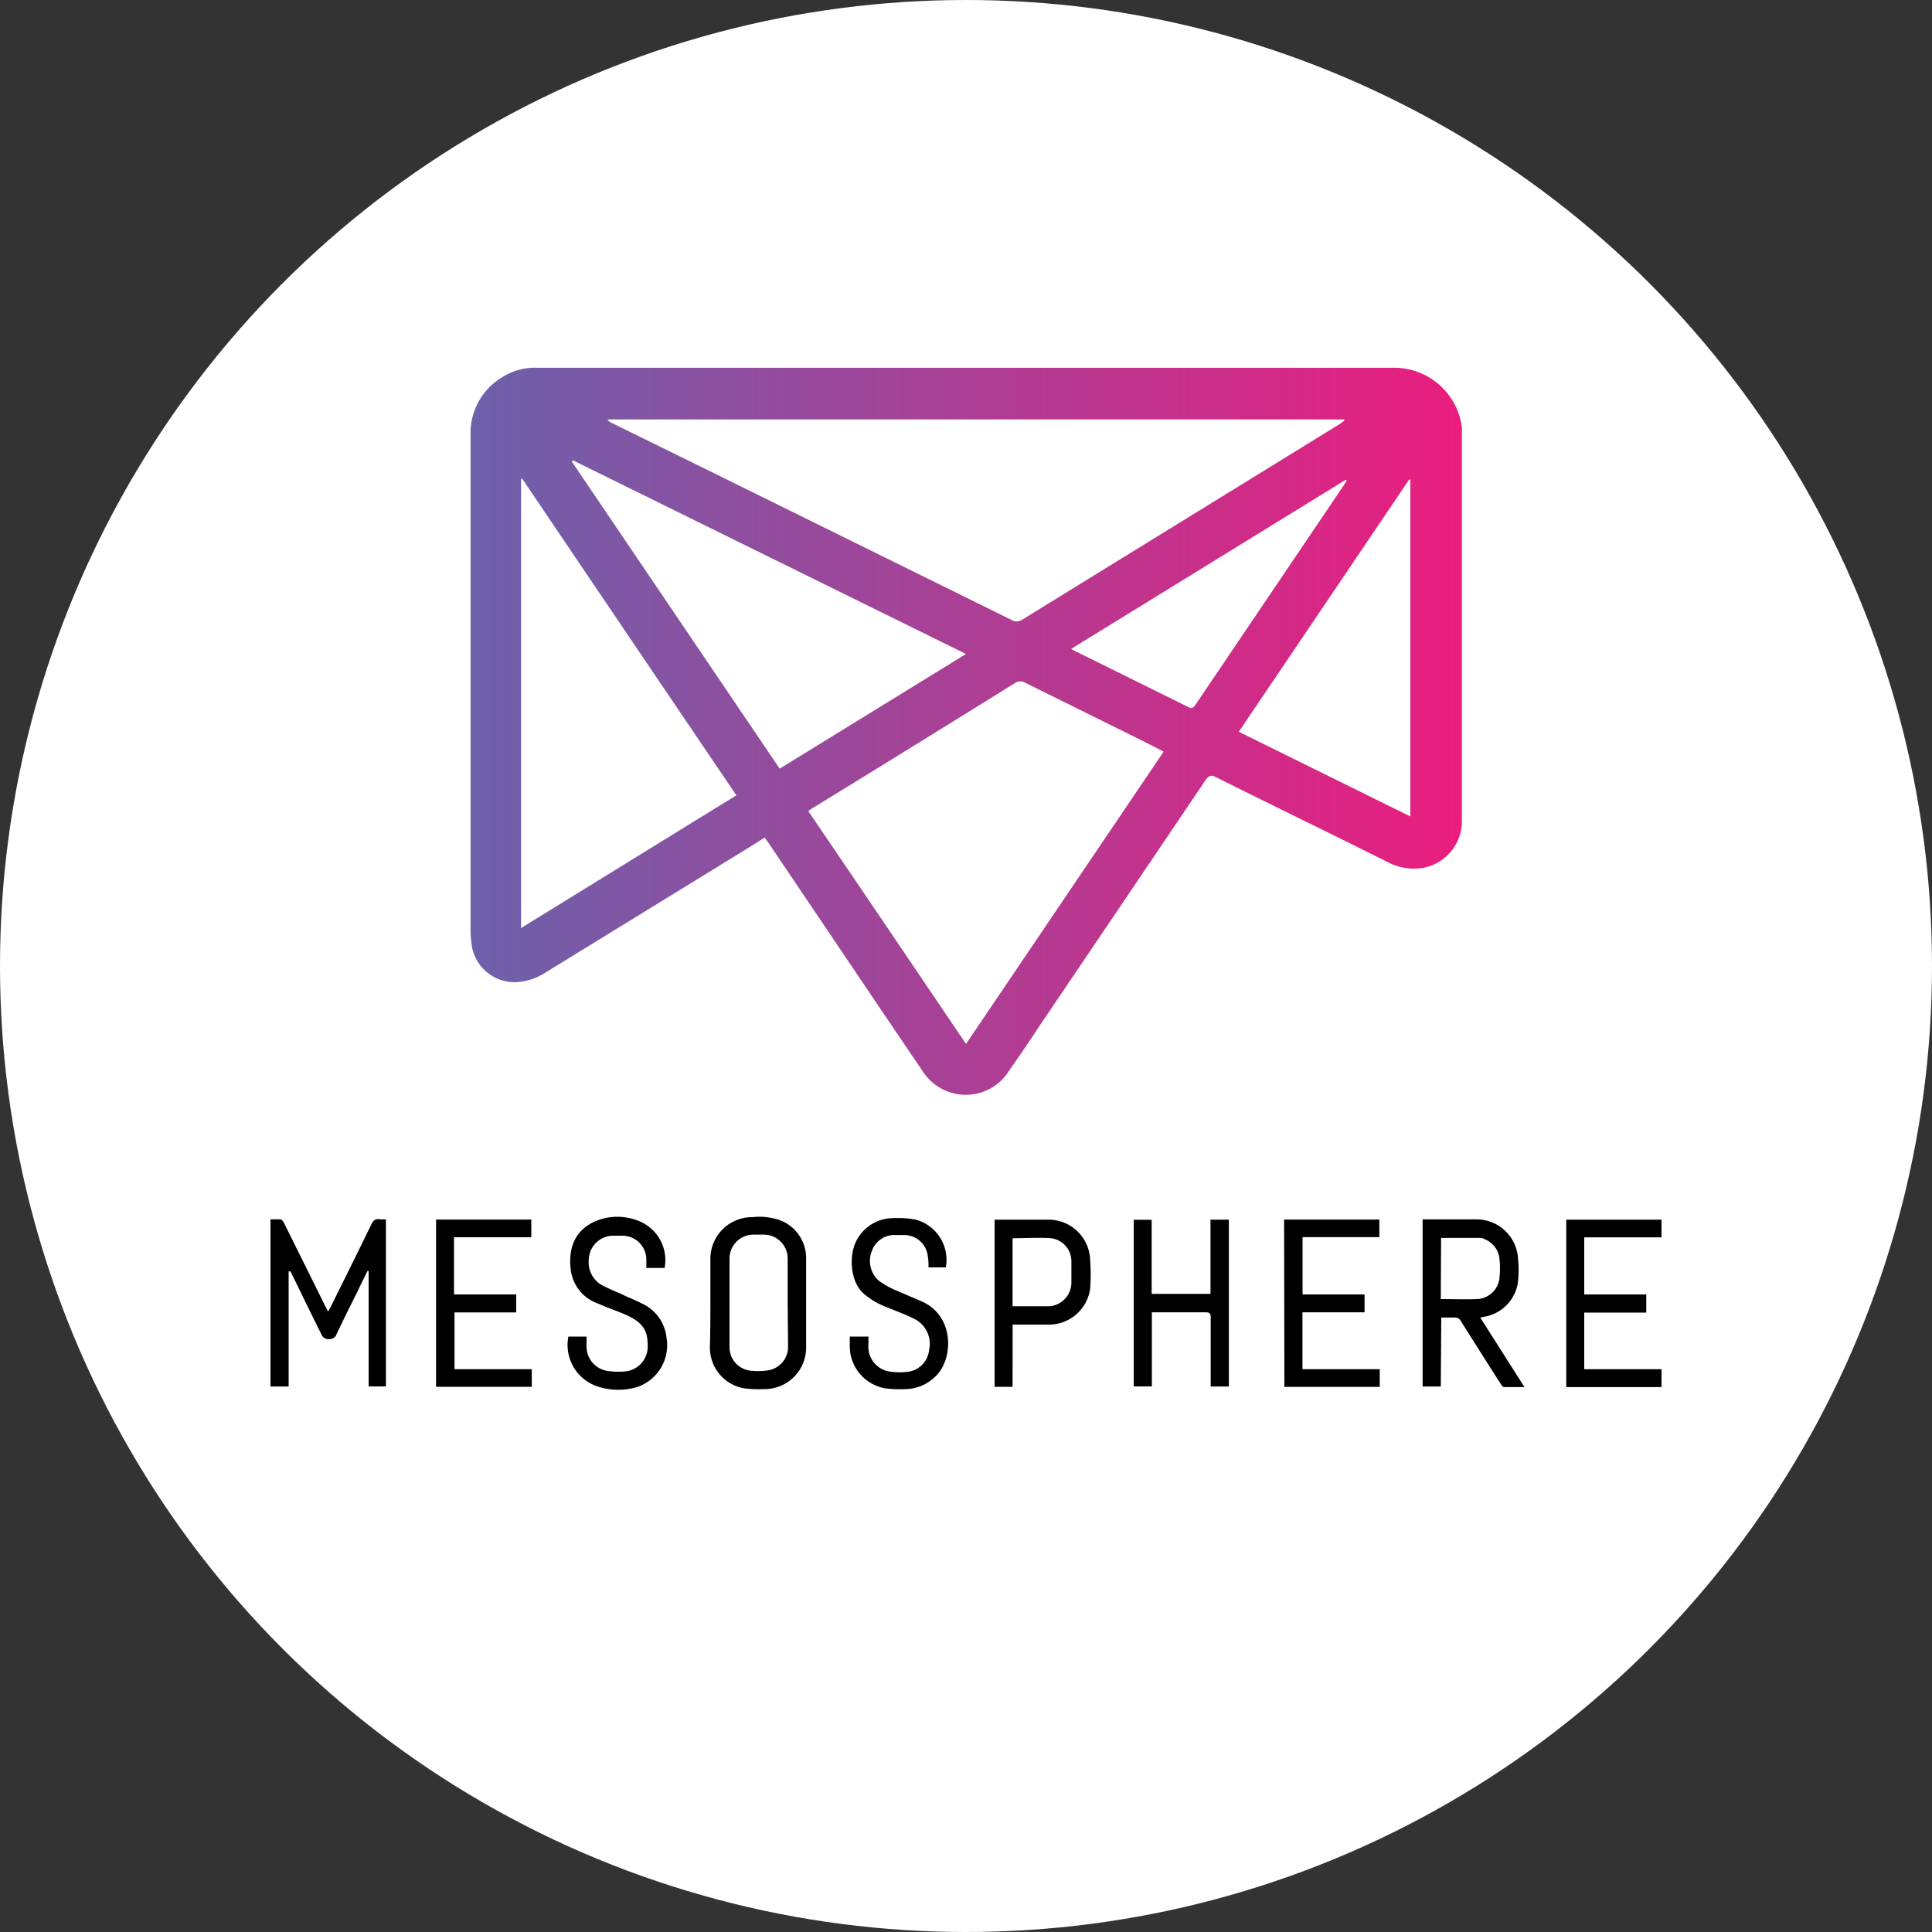
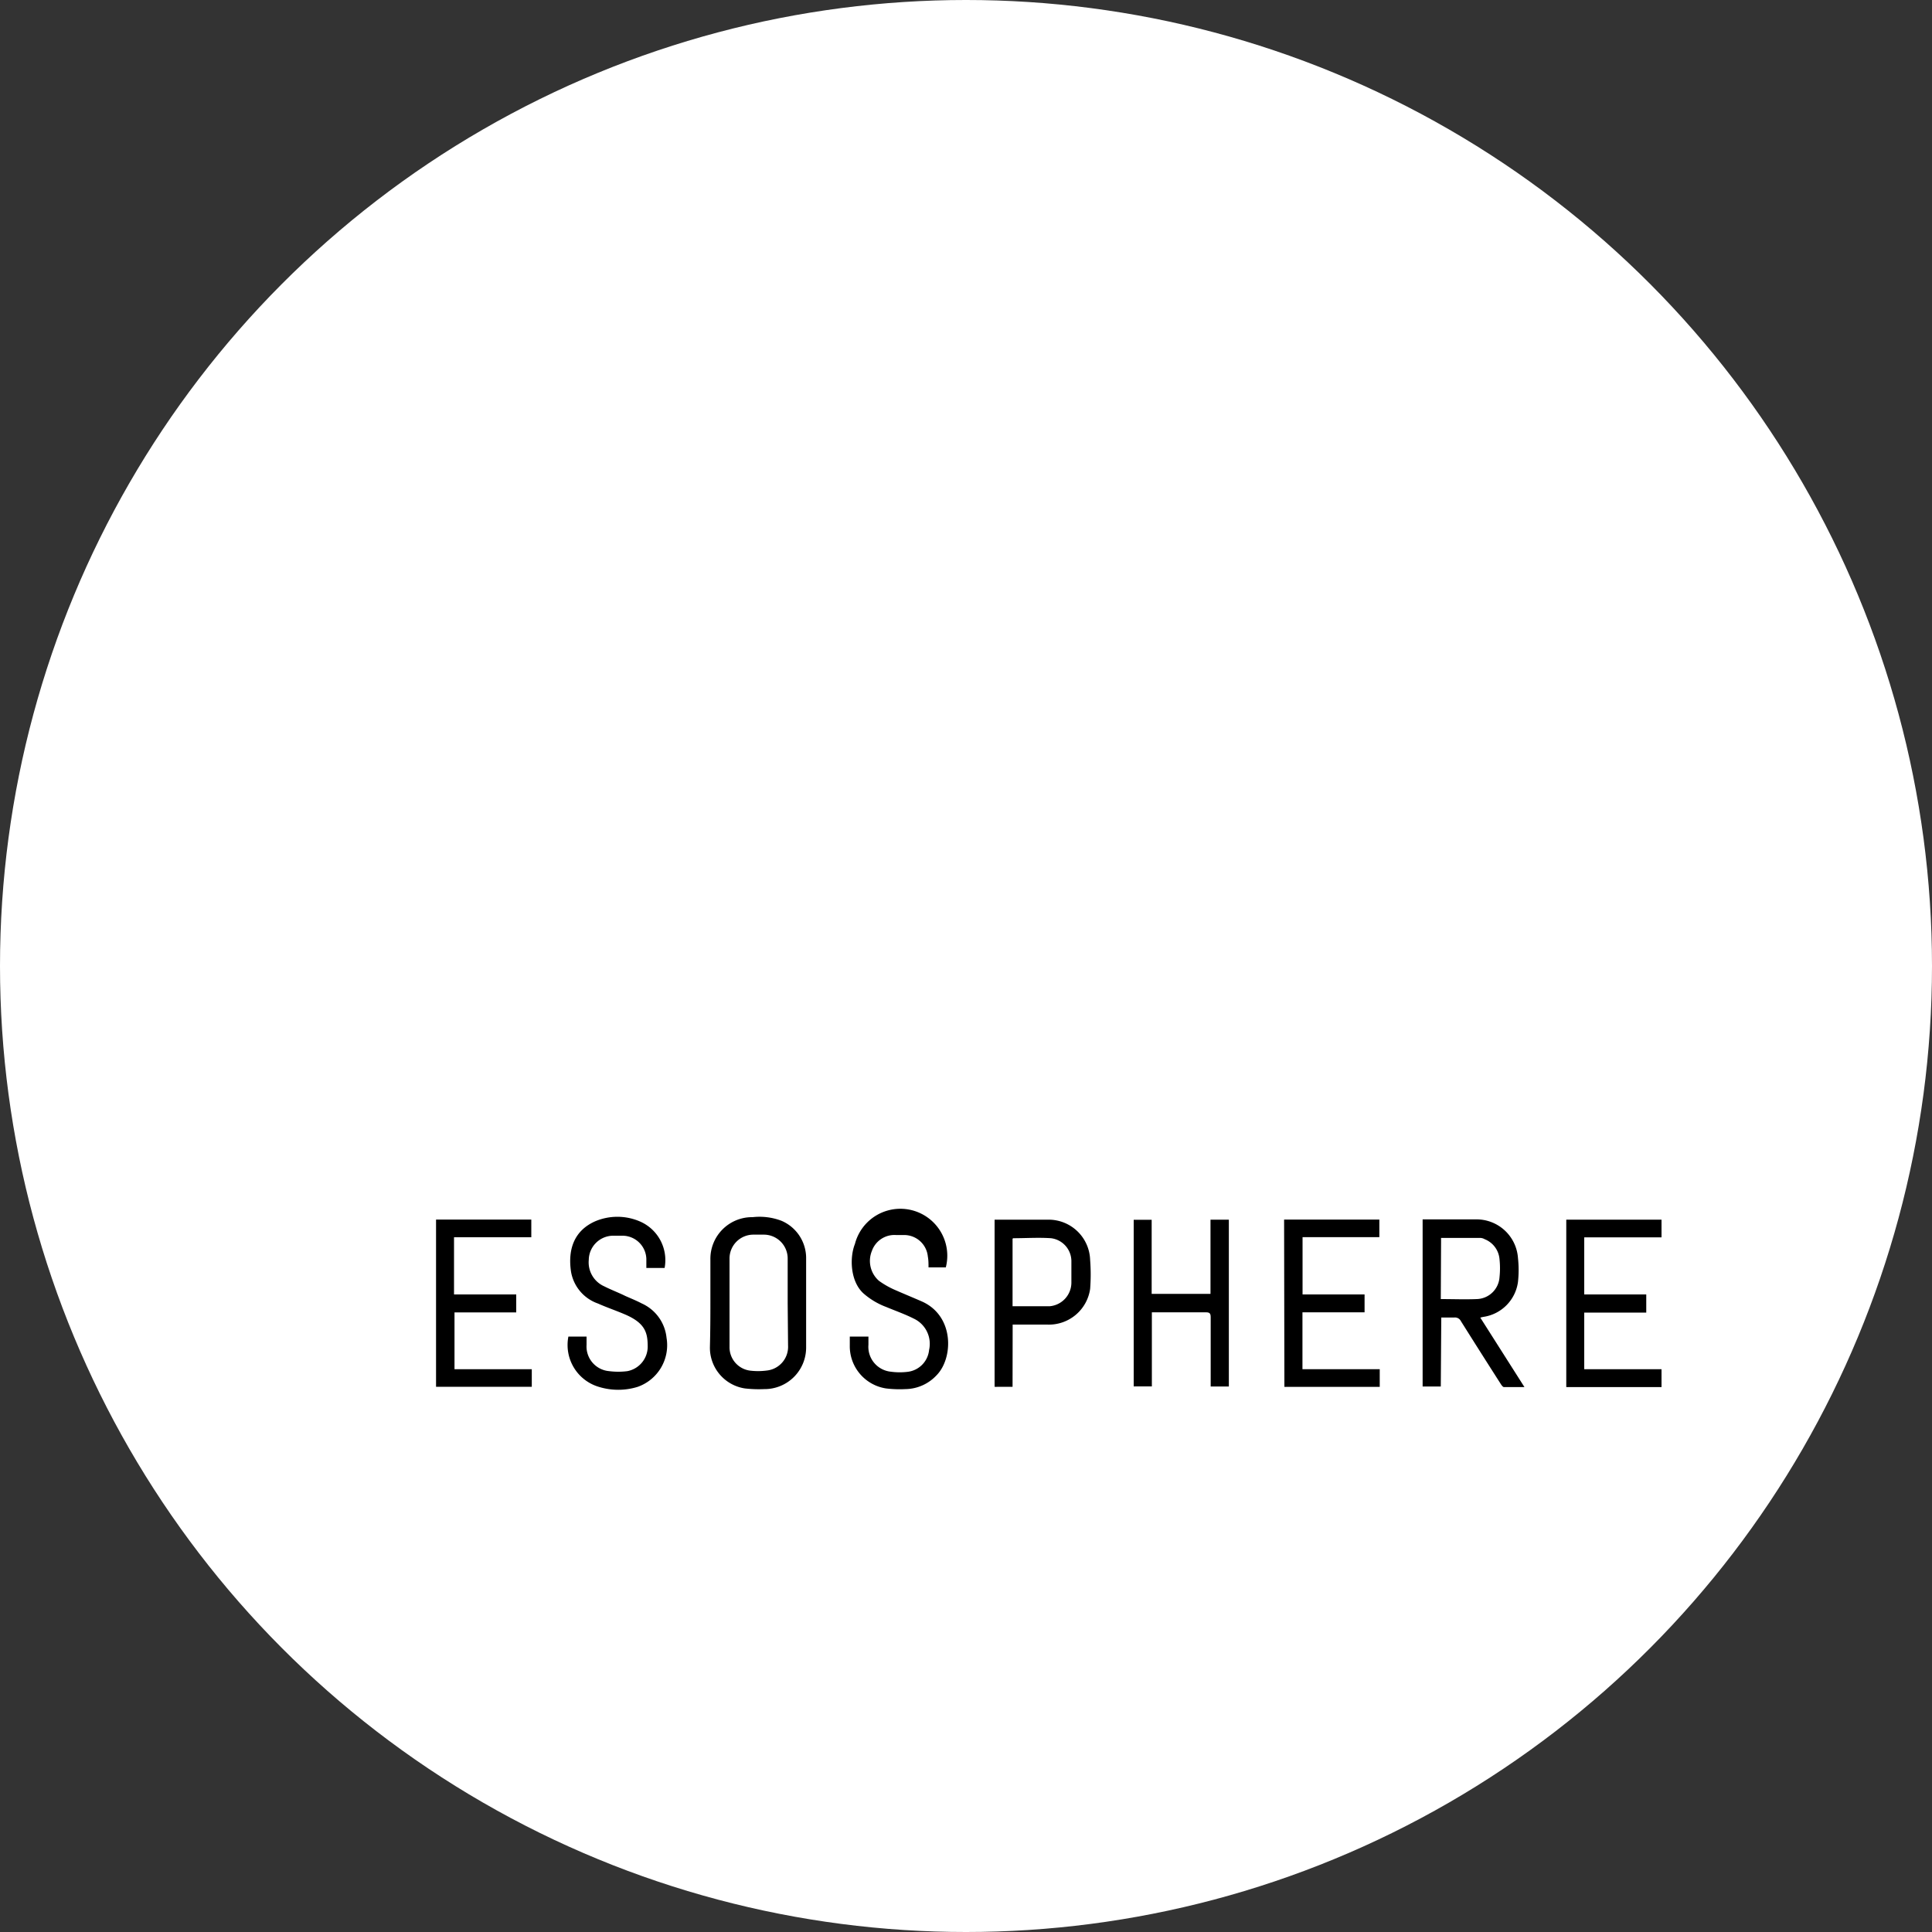
<svg xmlns="http://www.w3.org/2000/svg" viewBox="0 0 200 200">
  <rect x="0" y="0" width="200" height="200" fill="#333333" stroke="none" />
  <defs>
    <linearGradient gradientUnits="userSpaceOnUse" id="a" x1="48.68" x2="151.33" y1="75.73" y2="75.73">
      <stop offset="0" stop-color="#6c61ab" />
      <stop offset="1" stop-color="#ea1d7e" />
    </linearGradient>
  </defs>
  <title>Безымянный-2</title>
  <circle cx="100" cy="100" r="100" style="fill:#fff" />
-   <path d="M79.16,86.71l-2,1.25L56.48,100.67a6.13,6.13,0,0,1-3,1,4.48,4.48,0,0,1-4.67-4,10.67,10.67,0,0,1-.1-1.38q0-25.69,0-51.4a6.71,6.71,0,0,1,3.25-5.82,6.25,6.25,0,0,1,3.61-1q44.37,0,88.76,0a7.07,7.07,0,0,1,7,6.13,5.43,5.43,0,0,1,0,.57V84.76a4.92,4.92,0,0,1-4,5.08,5.81,5.81,0,0,1-3.74-.63q-4.57-2.28-9.15-4.52c-2.87-1.42-5.74-2.82-8.59-4.25-.45-.23-.67-.17-1,.24q-8.61,12.76-17.24,25.52c-1,1.54-2.07,3.09-3.14,4.62a5.26,5.26,0,0,1-5.09,2.48,5.32,5.32,0,0,1-3.93-2.51c-1.43-2.09-2.84-4.19-4.26-6.28L79.53,87.22C79.43,87.07,79.31,86.92,79.16,86.71Zm60-43.17,0-.12H62.89a1,1,0,0,0,.45.37l9.59,4.71q15.88,7.83,31.77,15.67a1,1,0,0,0,1.08,0l33-20.33ZM120.46,77.81l-1.94-1-12.35-6.11a1,1,0,0,0-1.09,0Q94.64,77.2,84.16,83.63c-.15.09-.29.19-.49.33,5.44,8,10.85,16,16.33,24.11ZM76.23,82.33Q65.08,65.88,54.05,49.54l-.11.07V96.07ZM100,67.7,59.3,47.65l-.1.14L80.71,79.57ZM146,49.65l-.13,0L128.24,75.75,146,84.52ZM110.89,67.17c.23.13.34.2.45.25l11.75,5.81c.31.15.45,0,.61-.19l4.14-6.13L139.2,50.1c.08-.12.14-.24.21-.37l-.09-.07Z" style="fill:url(#a)" />
-   <path d="M29.88,131.6v11.93H28V126.24a7.51,7.51,0,0,1,1.06,0c.13,0,.27.23.35.38q2.14,4.31,4.28,8.63l.28.53c.11-.22.21-.38.29-.54,1.39-2.82,2.8-5.64,4.17-8.47.2-.42.42-.63.89-.55a4.41,4.41,0,0,0,.63,0v17.3H38.16V131.58l-.12,0c-.34.69-.69,1.37-1,2.05-.75,1.5-1.5,3-2.21,4.5a.75.75,0,0,1-.79.49.73.73,0,0,1-.76-.47c-1-2-2-4.07-3-6.11l-.21-.42Z" />
  <path d="M149.15,143.53h-1.88v-17.3h5.51a4.3,4.3,0,0,1,4.36,4,11.43,11.43,0,0,1,0,2.48,4.23,4.23,0,0,1-3.56,3.61,3,3,0,0,0-.34.08l4.57,7.19c-.77,0-1.45,0-2.12,0-.12,0-.26-.21-.35-.35q-2.07-3.23-4.11-6.48a.68.68,0,0,0-.69-.37c-.43,0-.86,0-1.34,0Zm0-9.05c1.28,0,2.51.05,3.72,0a2.43,2.43,0,0,0,2.36-2.27,8.8,8.8,0,0,0,0-1.85,2.44,2.44,0,0,0-1.54-2.08,1,1,0,0,0-.41-.13h-4.1a1.6,1.6,0,0,0,0,.23Z" />
  <path d="M73.54,134.88v-4.49A4.31,4.31,0,0,1,77.91,126a6.39,6.39,0,0,1,3,.38,4.2,4.2,0,0,1,2.54,3.94c0,3.05,0,6.11,0,9.16a4.3,4.3,0,0,1-4.34,4.32,12.63,12.63,0,0,1-2-.07,4.26,4.26,0,0,1-3.62-4.27C73.53,137.93,73.54,136.4,73.54,134.88Zm8,0c0-1.53,0-3.06,0-4.58a2.47,2.47,0,0,0-2.48-2.49H78a2.47,2.47,0,0,0-2.48,2.48q0,4.56,0,9.12a2.44,2.44,0,0,0,2.08,2.47,6.84,6.84,0,0,0,1.75,0,2.47,2.47,0,0,0,2.23-2.59Z" />
  <path d="M127.21,143.53h-1.88V143c0-2.21,0-4.43,0-6.64,0-.4-.11-.51-.5-.51-1.71,0-3.41,0-5.11,0l-.48,0v7.67h-1.88V126.27h1.86v7.67h6.09v-7.68h1.9Z" />
  <path d="M58.84,138.36h1.88v.87a2.56,2.56,0,0,0,2.34,2.71,7.48,7.48,0,0,0,1.89,0,2.59,2.59,0,0,0,2.1-2.5c0-1.41-.2-2.43-2.28-3.34-.94-.41-1.93-.74-2.87-1.16a4.24,4.24,0,0,1-2.79-3.31c-.35-2.37.38-4.26,2.5-5.2a5.88,5.88,0,0,1,4.6,0,4.36,4.36,0,0,1,2.59,4.83H66.91c0-.32,0-.63,0-.94a2.48,2.48,0,0,0-2.43-2.4H63.43a2.54,2.54,0,0,0-2.48,2.5,2.71,2.71,0,0,0,1.6,2.74c.71.36,1.46.64,2.19,1,.56.25,1.14.48,1.69.77A4.38,4.38,0,0,1,69,138.49a4.57,4.57,0,0,1-3,5.08,6.82,6.82,0,0,1-4,0A4.52,4.52,0,0,1,58.84,138.36Z" />
-   <path d="M97.91,131.2H96.12c0-.37,0-.75-.07-1.12a2.46,2.46,0,0,0-2.44-2.23h-.86a2.47,2.47,0,0,0-2.49,1.64,2.73,2.73,0,0,0,.73,3.1,8.91,8.91,0,0,0,1.56.9c1,.44,1.93.82,2.89,1.24,3.38,1.51,3.25,5.88,1.51,7.64a4.48,4.48,0,0,1-3.23,1.43,11.54,11.54,0,0,1-2-.07,4.42,4.42,0,0,1-3.75-4.45v-.92h1.93v.85A2.59,2.59,0,0,0,92.24,142a6.78,6.78,0,0,0,1.8,0,2.53,2.53,0,0,0,2.14-2.26,2.88,2.88,0,0,0-1.57-3.23c-.93-.47-1.93-.82-2.89-1.22a7.59,7.59,0,0,1-2.36-1.42c-1.36-1.27-1.41-3.72-.86-5.09a4.29,4.29,0,0,1,4-2.68,10.24,10.24,0,0,1,2.22.14A4.3,4.3,0,0,1,97.91,131.2Z" />
+   <path d="M97.91,131.2H96.12c0-.37,0-.75-.07-1.12a2.46,2.46,0,0,0-2.44-2.23h-.86a2.47,2.47,0,0,0-2.49,1.64,2.73,2.73,0,0,0,.73,3.1,8.91,8.91,0,0,0,1.56.9c1,.44,1.93.82,2.89,1.24,3.38,1.51,3.25,5.88,1.51,7.64a4.48,4.48,0,0,1-3.23,1.43,11.54,11.54,0,0,1-2-.07,4.42,4.42,0,0,1-3.75-4.45v-.92h1.93v.85A2.59,2.59,0,0,0,92.24,142a6.78,6.78,0,0,0,1.8,0,2.53,2.53,0,0,0,2.14-2.26,2.88,2.88,0,0,0-1.57-3.23c-.93-.47-1.93-.82-2.89-1.22a7.59,7.59,0,0,1-2.36-1.42c-1.36-1.27-1.41-3.72-.86-5.09A4.3,4.3,0,0,1,97.91,131.2Z" />
  <path d="M45.14,126.25H55v1.83h-8V134h6.44v1.86H47.05v5.88h8v1.82H45.14Z" />
  <path d="M172,126.26v1.83h-8V134h6.42v1.88H164v5.86H172v1.85h-9.86V126.26Z" />
  <path d="M132.93,126.25h9.86v1.82h-7.95V134h6.42v1.85h-6.43v5.89h8v1.83h-9.87Z" />
  <path d="M104.82,143.56h-1.47a3,3,0,0,1-.39,0V126.26l.48,0h5.11a4.3,4.3,0,0,1,4.3,4.17,19.46,19.46,0,0,1,0,3,4.31,4.31,0,0,1-4.46,3.69h-3l-.56,0Zm0-8.34h.52c1.11,0,2.23,0,3.34,0a2.46,2.46,0,0,0,2.23-2.44q0-1.12,0-2.25a2.4,2.4,0,0,0-2.11-2.35c-1.29-.09-2.6,0-3.9,0,0,0-.05,0-.08.07Z" />
</svg>